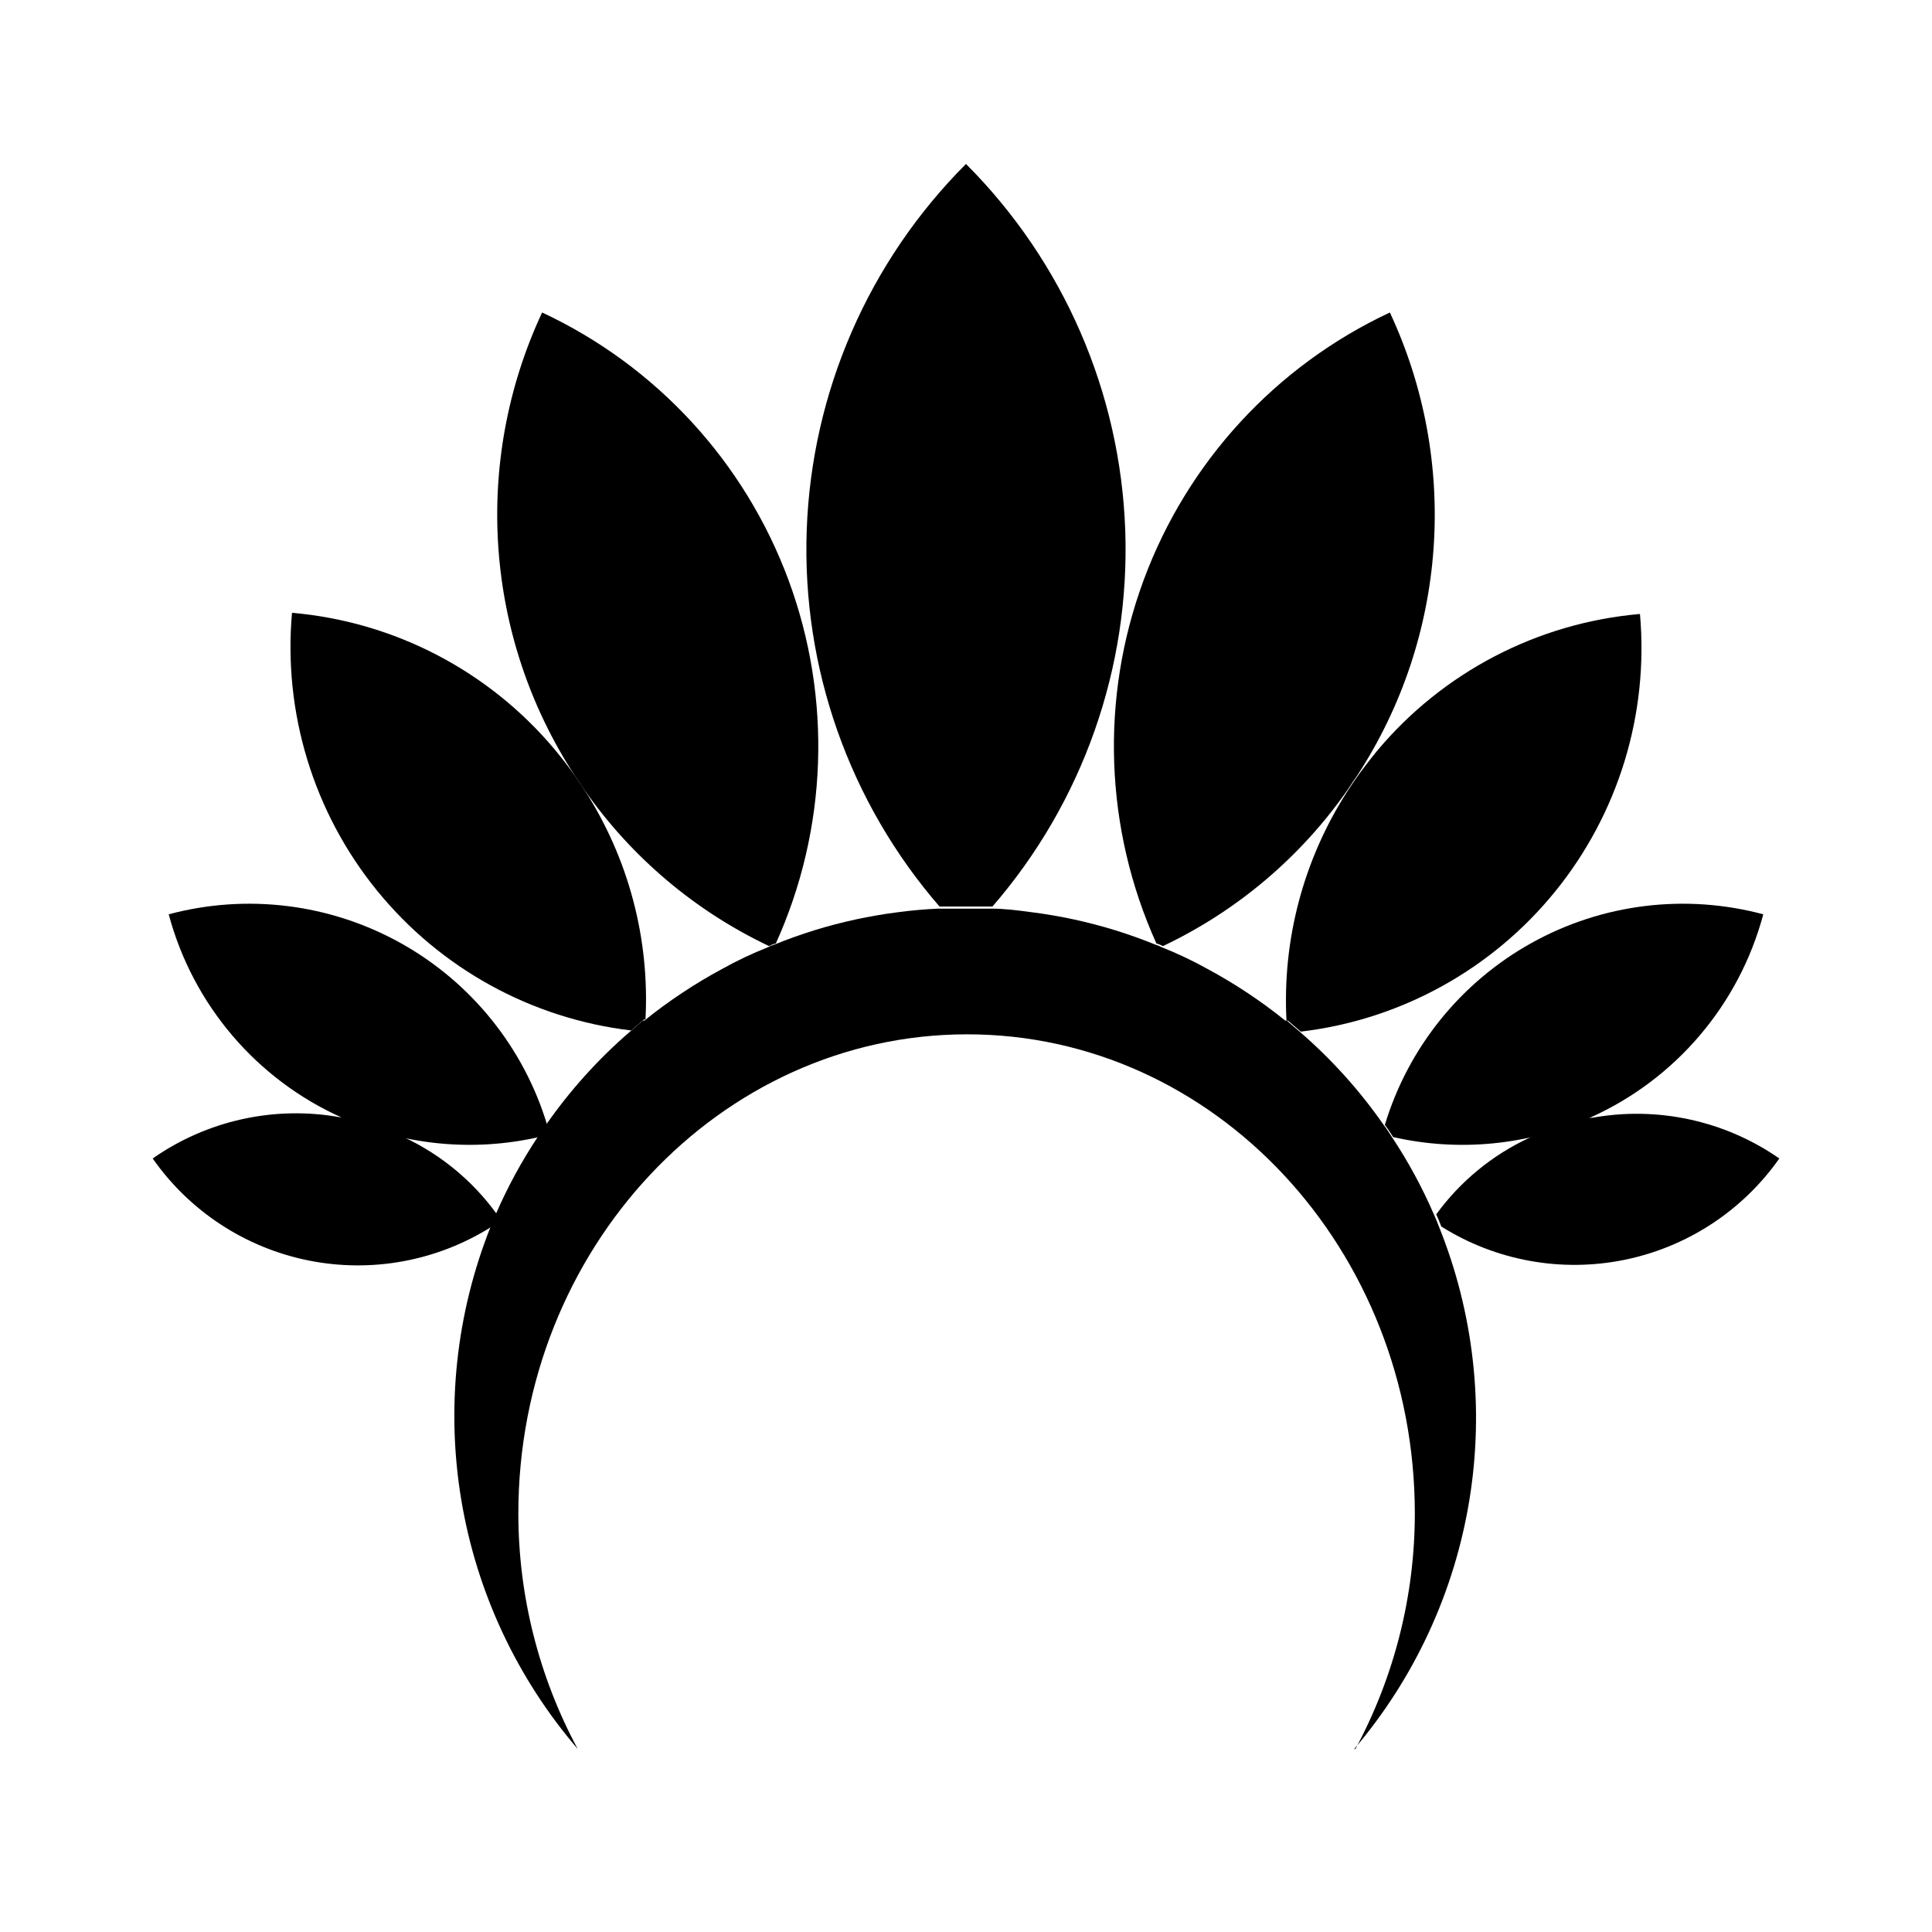
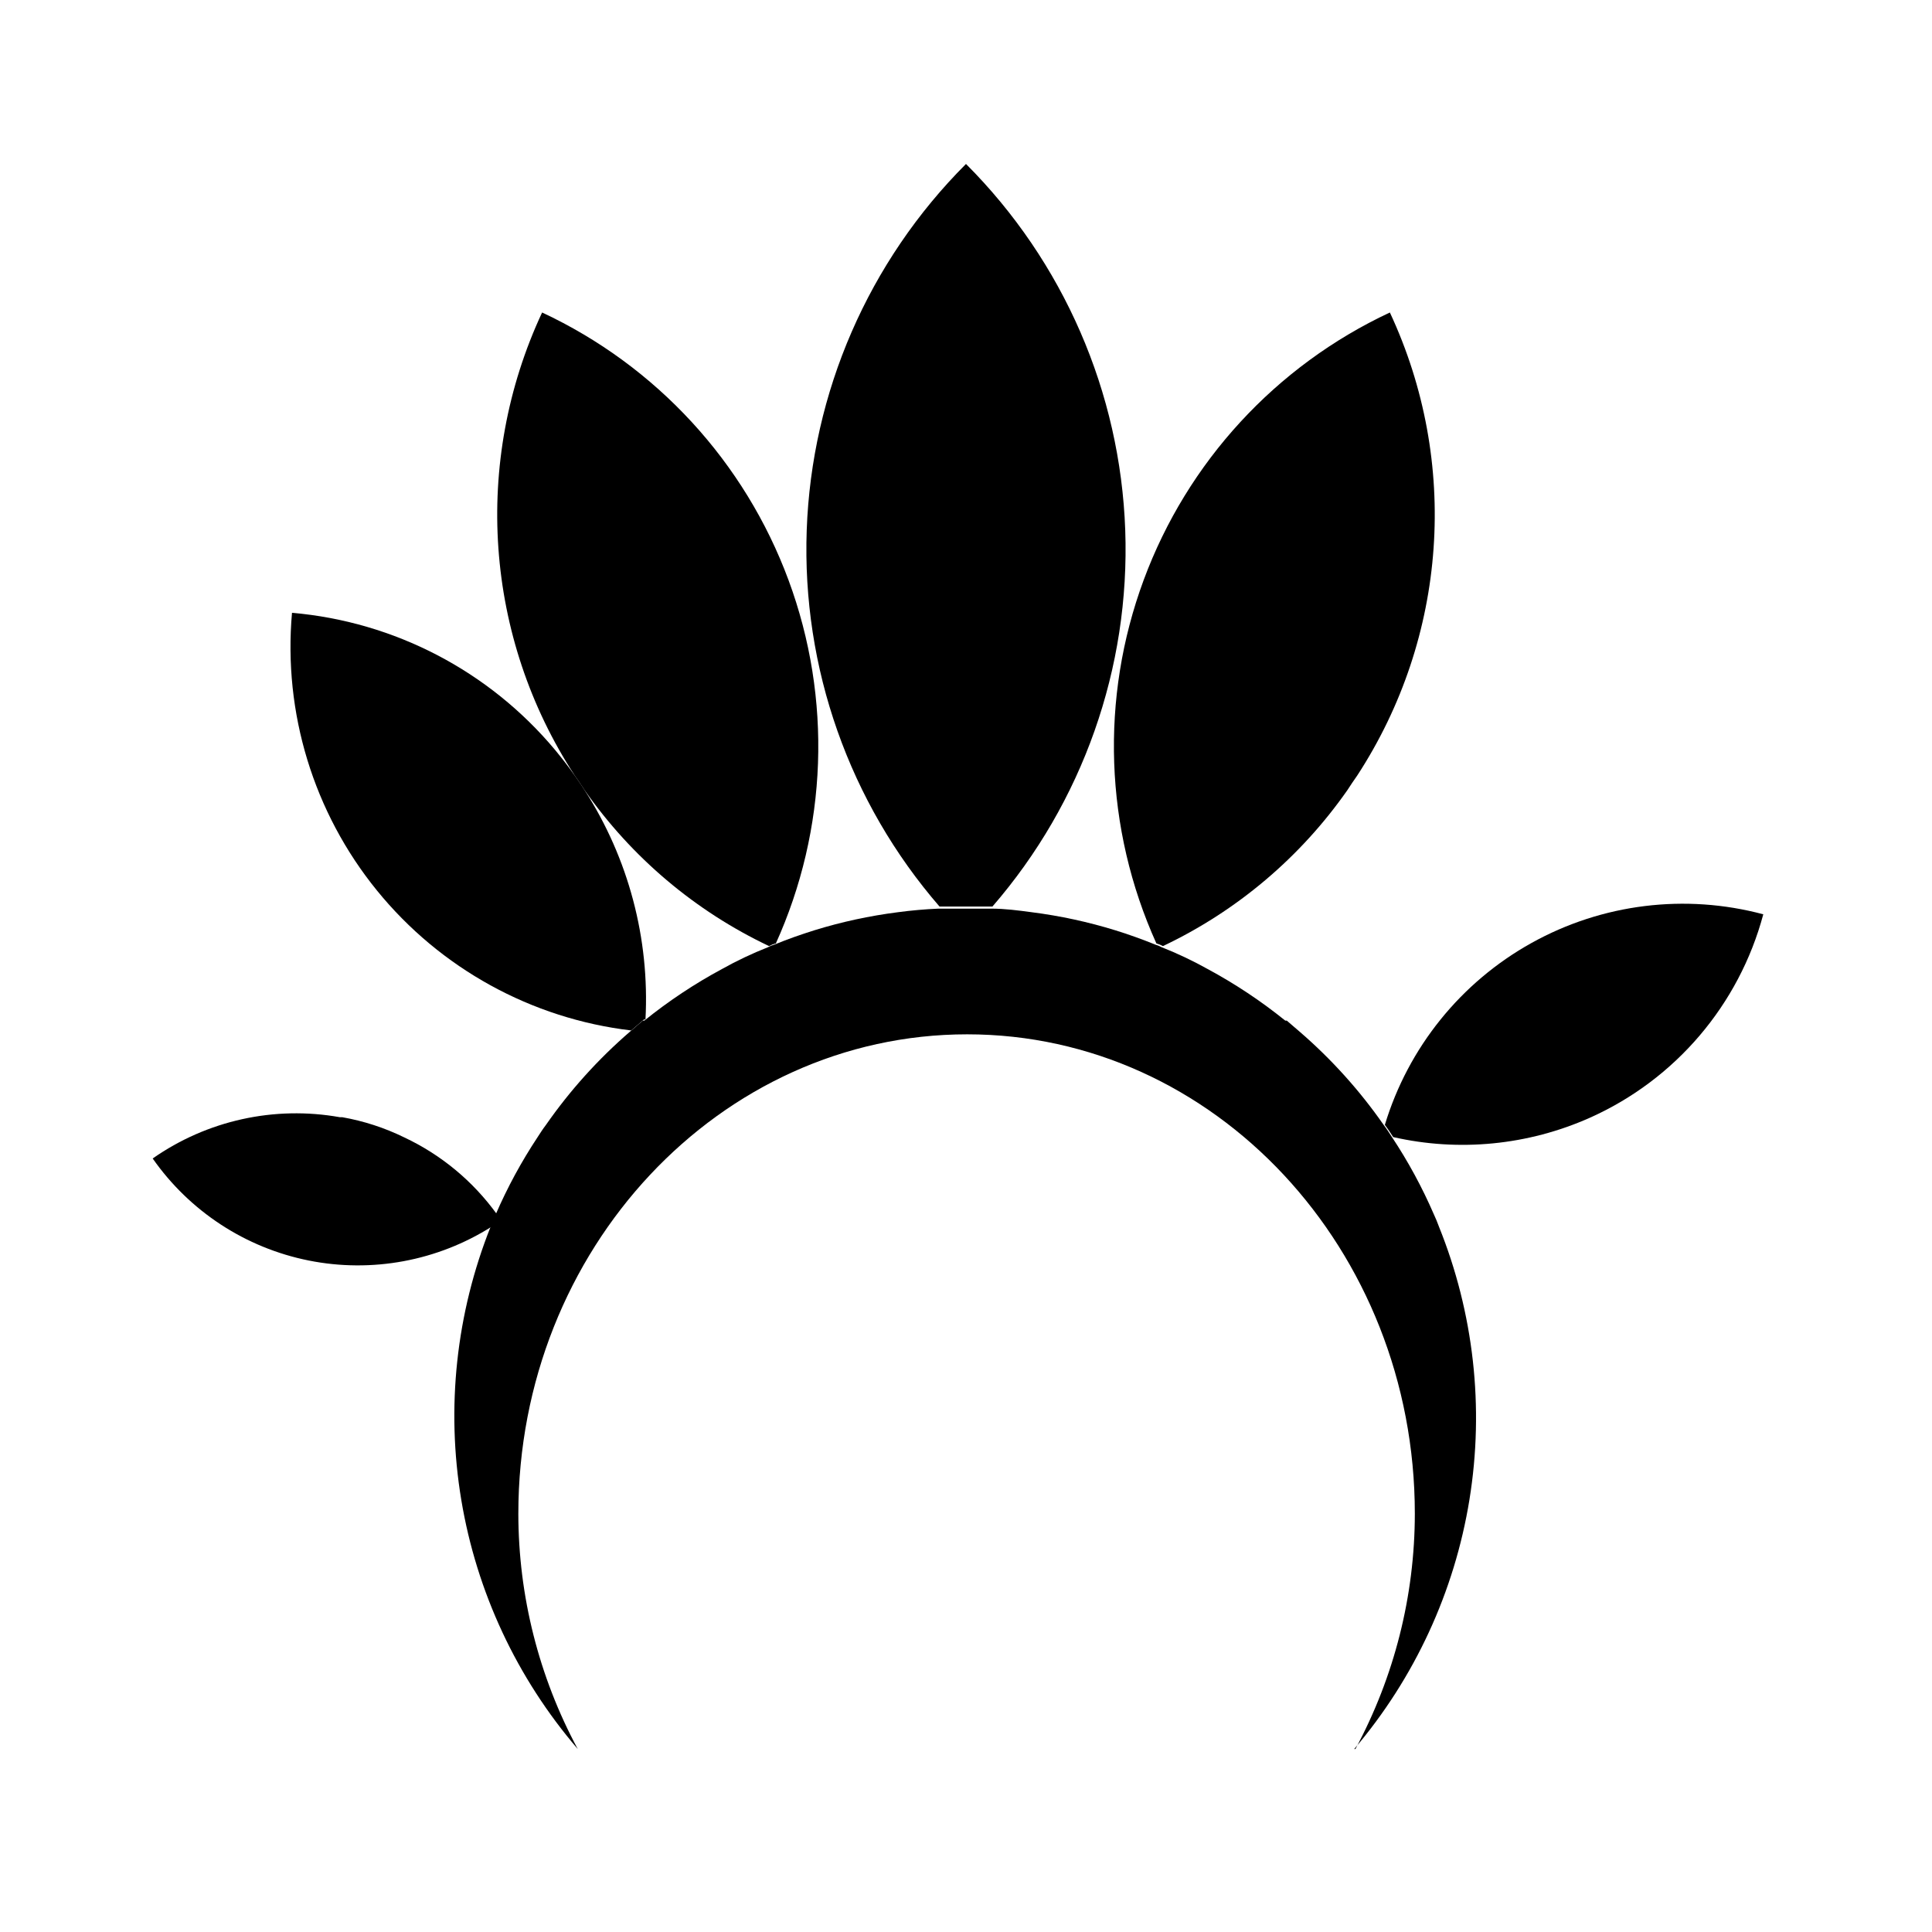
<svg xmlns="http://www.w3.org/2000/svg" fill="#000000" width="800px" height="800px" version="1.1" viewBox="144 144 512 512">
  <g>
    <path d="m349.54 394.02c-0.605 0.168-1.184 0.406-1.73 0.707-19.609-9.297-36.453-23.543-48.887-41.328-0.789-1.258-1.73-2.598-2.598-3.856-23.91-36.66-27.184-83.07-8.66-122.73 30.266 14.137 53.734 39.641 65.32 70.969 11.582 31.332 10.344 65.969-3.445 96.391z" />
    <path d="m315.06 414.17h-0.395l-3.387 2.914h0.004c-26.438-3.133-50.613-16.441-67.398-37.109-16.785-20.664-24.855-47.055-22.5-73.574 27.164 2.348 52.27 15.441 69.746 36.371 1.812 2.203 3.543 4.41 5.195 6.769 1.652 2.363 1.812 2.598 2.598 3.856 11.625 18.062 17.27 39.324 16.137 60.773z" />
-     <path d="m289 442.11c-0.789 1.023-1.496 2.125-2.203 3.227h-0.004c-17.465 3.965-35.746 2.172-52.109-5.117-22.672-10.121-39.562-29.934-45.973-53.922 20.691-5.535 42.723-2.809 61.441 7.609 18.715 10.414 32.645 27.703 38.848 48.203z" />
    <path d="m275.7 465.81c-0.473 1.023-0.945 2.125-1.34 3.227-14.426 9.141-31.816 12.367-48.562 9.008-16.742-3.356-31.547-13.039-41.336-27.035 14.422-10.094 32.266-14.031 49.594-10.941h0.633c5.707 1.008 11.246 2.809 16.449 5.356 9.785 4.602 18.238 11.617 24.562 20.387z" />
    <path d="m407 384.25h-7.008-7.008 0.004c-23.922-27.613-36.5-63.266-35.199-99.777 1.301-36.512 16.379-71.18 42.207-97.023 25.824 25.844 40.906 60.512 42.203 97.023 1.301 36.512-11.273 72.164-35.199 99.777z" />
    <path d="m503.2 607.5c10.316-19.16 15.727-40.582 15.746-62.344 0-70.141-53.137-127.05-118.63-127.05s-118.95 56.914-118.95 127.05c0.02 21.762 5.43 43.184 15.742 62.344-16.121-18.773-26.797-41.602-30.863-66.012-4.066-24.41-1.367-49.469 7.801-72.457 0.395-1.102 0.867-2.203 1.34-3.227h-0.004c3.09-7.137 6.805-13.984 11.102-20.469 0.707-1.102 1.418-2.203 2.203-3.227 6.363-9.141 13.848-17.441 22.277-24.719l3.387-2.914h0.395v0.004c6.434-5.195 13.34-9.781 20.625-13.699 3.906-2.184 7.957-4.102 12.121-5.746 0.547-0.305 1.129-0.543 1.73-0.707 3.465-1.418 7.008-2.676 10.547-3.777l0.004-0.004c7.246-2.238 14.672-3.844 22.199-4.801 3.543-0.473 7.086-0.789 10.707-0.945h7.008 7.008c3.621 0 7.164 0.473 10.707 0.945h-0.008c7.527 0.957 14.953 2.562 22.199 4.801 3.543 1.102 7.086 2.363 10.547 3.777l0.004 0.004c0.602 0.164 1.184 0.402 1.73 0.707 4.164 1.645 8.215 3.562 12.125 5.746 7.281 3.918 14.188 8.504 20.621 13.699h0.395l3.387 2.914v-0.004c8.43 7.277 15.914 15.578 22.277 24.719 0.789 1.023 1.496 2.125 2.203 3.227 4.297 6.484 8.012 13.332 11.102 20.469 0.473 1.023 0.945 2.125 1.34 3.227h-0.004c9.254 22.93 12.055 47.957 8.102 72.363-3.957 24.41-14.516 47.27-30.535 66.105z" />
    <path d="m503.67 349.54c-0.867 1.258-1.812 2.598-2.598 3.856-12.43 17.785-29.277 32.031-48.883 41.328-0.547-0.301-1.129-0.539-1.734-0.707-13.738-30.406-14.953-65.004-3.371-96.297 11.582-31.293 35.02-56.766 65.246-70.906 18.523 39.656 15.25 86.066-8.66 122.73z" />
-     <path d="m488.71 417.39-3.387-2.914h-0.395l0.004 0.004c-1.133-21.449 4.516-42.711 16.137-60.773 0.789-1.258 1.73-2.598 2.598-3.856 0.867-1.258 3.387-4.566 5.195-6.769v-0.004c17.477-20.93 42.582-34.02 69.746-36.367 2.356 26.52-5.715 52.91-22.5 73.574-16.781 20.664-40.961 33.977-67.398 37.105z" />
    <path d="m611.29 386.3c-6.414 23.988-23.305 43.801-45.973 53.922-16.363 7.289-34.645 9.082-52.113 5.117-0.707-1.102-1.418-2.203-2.203-3.227h-0.004c6.203-20.5 20.133-37.789 38.852-48.203 18.715-10.418 40.75-13.145 61.441-7.609z" />
-     <path d="m615.54 451.01c-9.781 13.91-24.527 23.535-41.195 26.891-16.668 3.356-33.992 0.184-48.391-8.863-0.395-1.102-0.867-2.203-1.34-3.227h0.004c6.344-8.711 14.797-15.672 24.559-20.23 5.109-2.519 10.539-4.32 16.141-5.356h0.629c17.309-3.133 35.152 0.746 49.594 10.785z" />
  </g>
</svg>